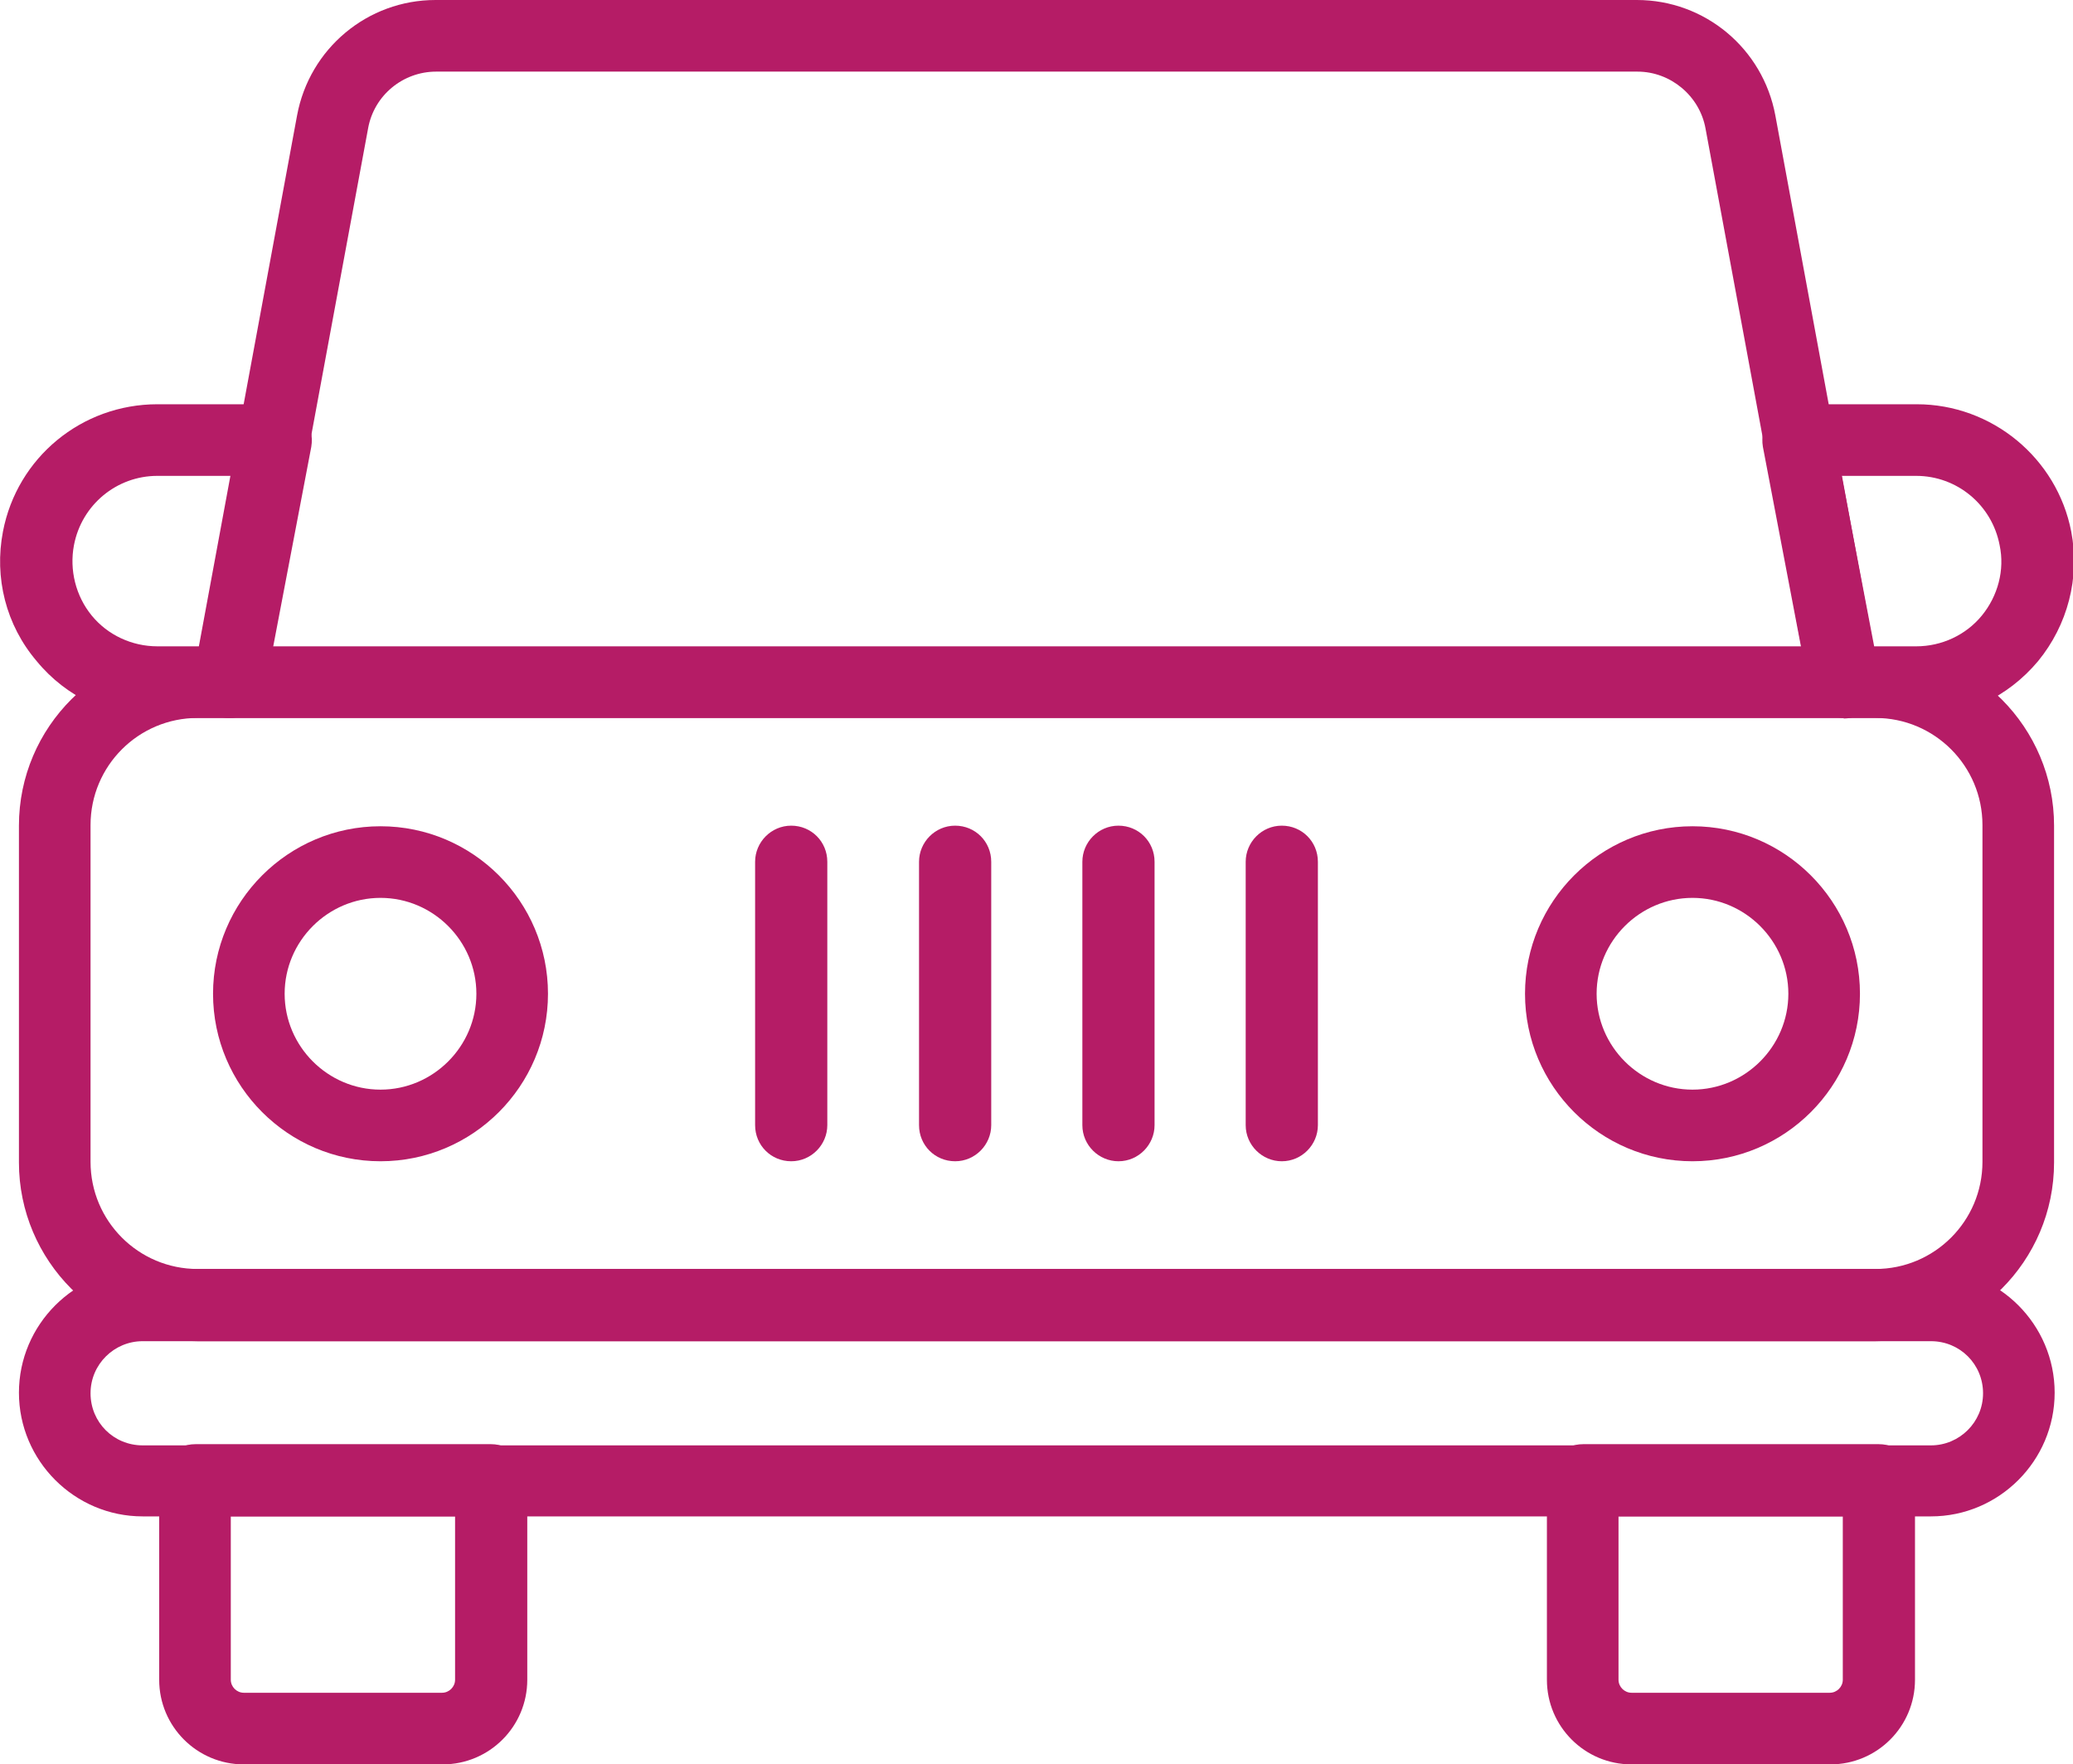
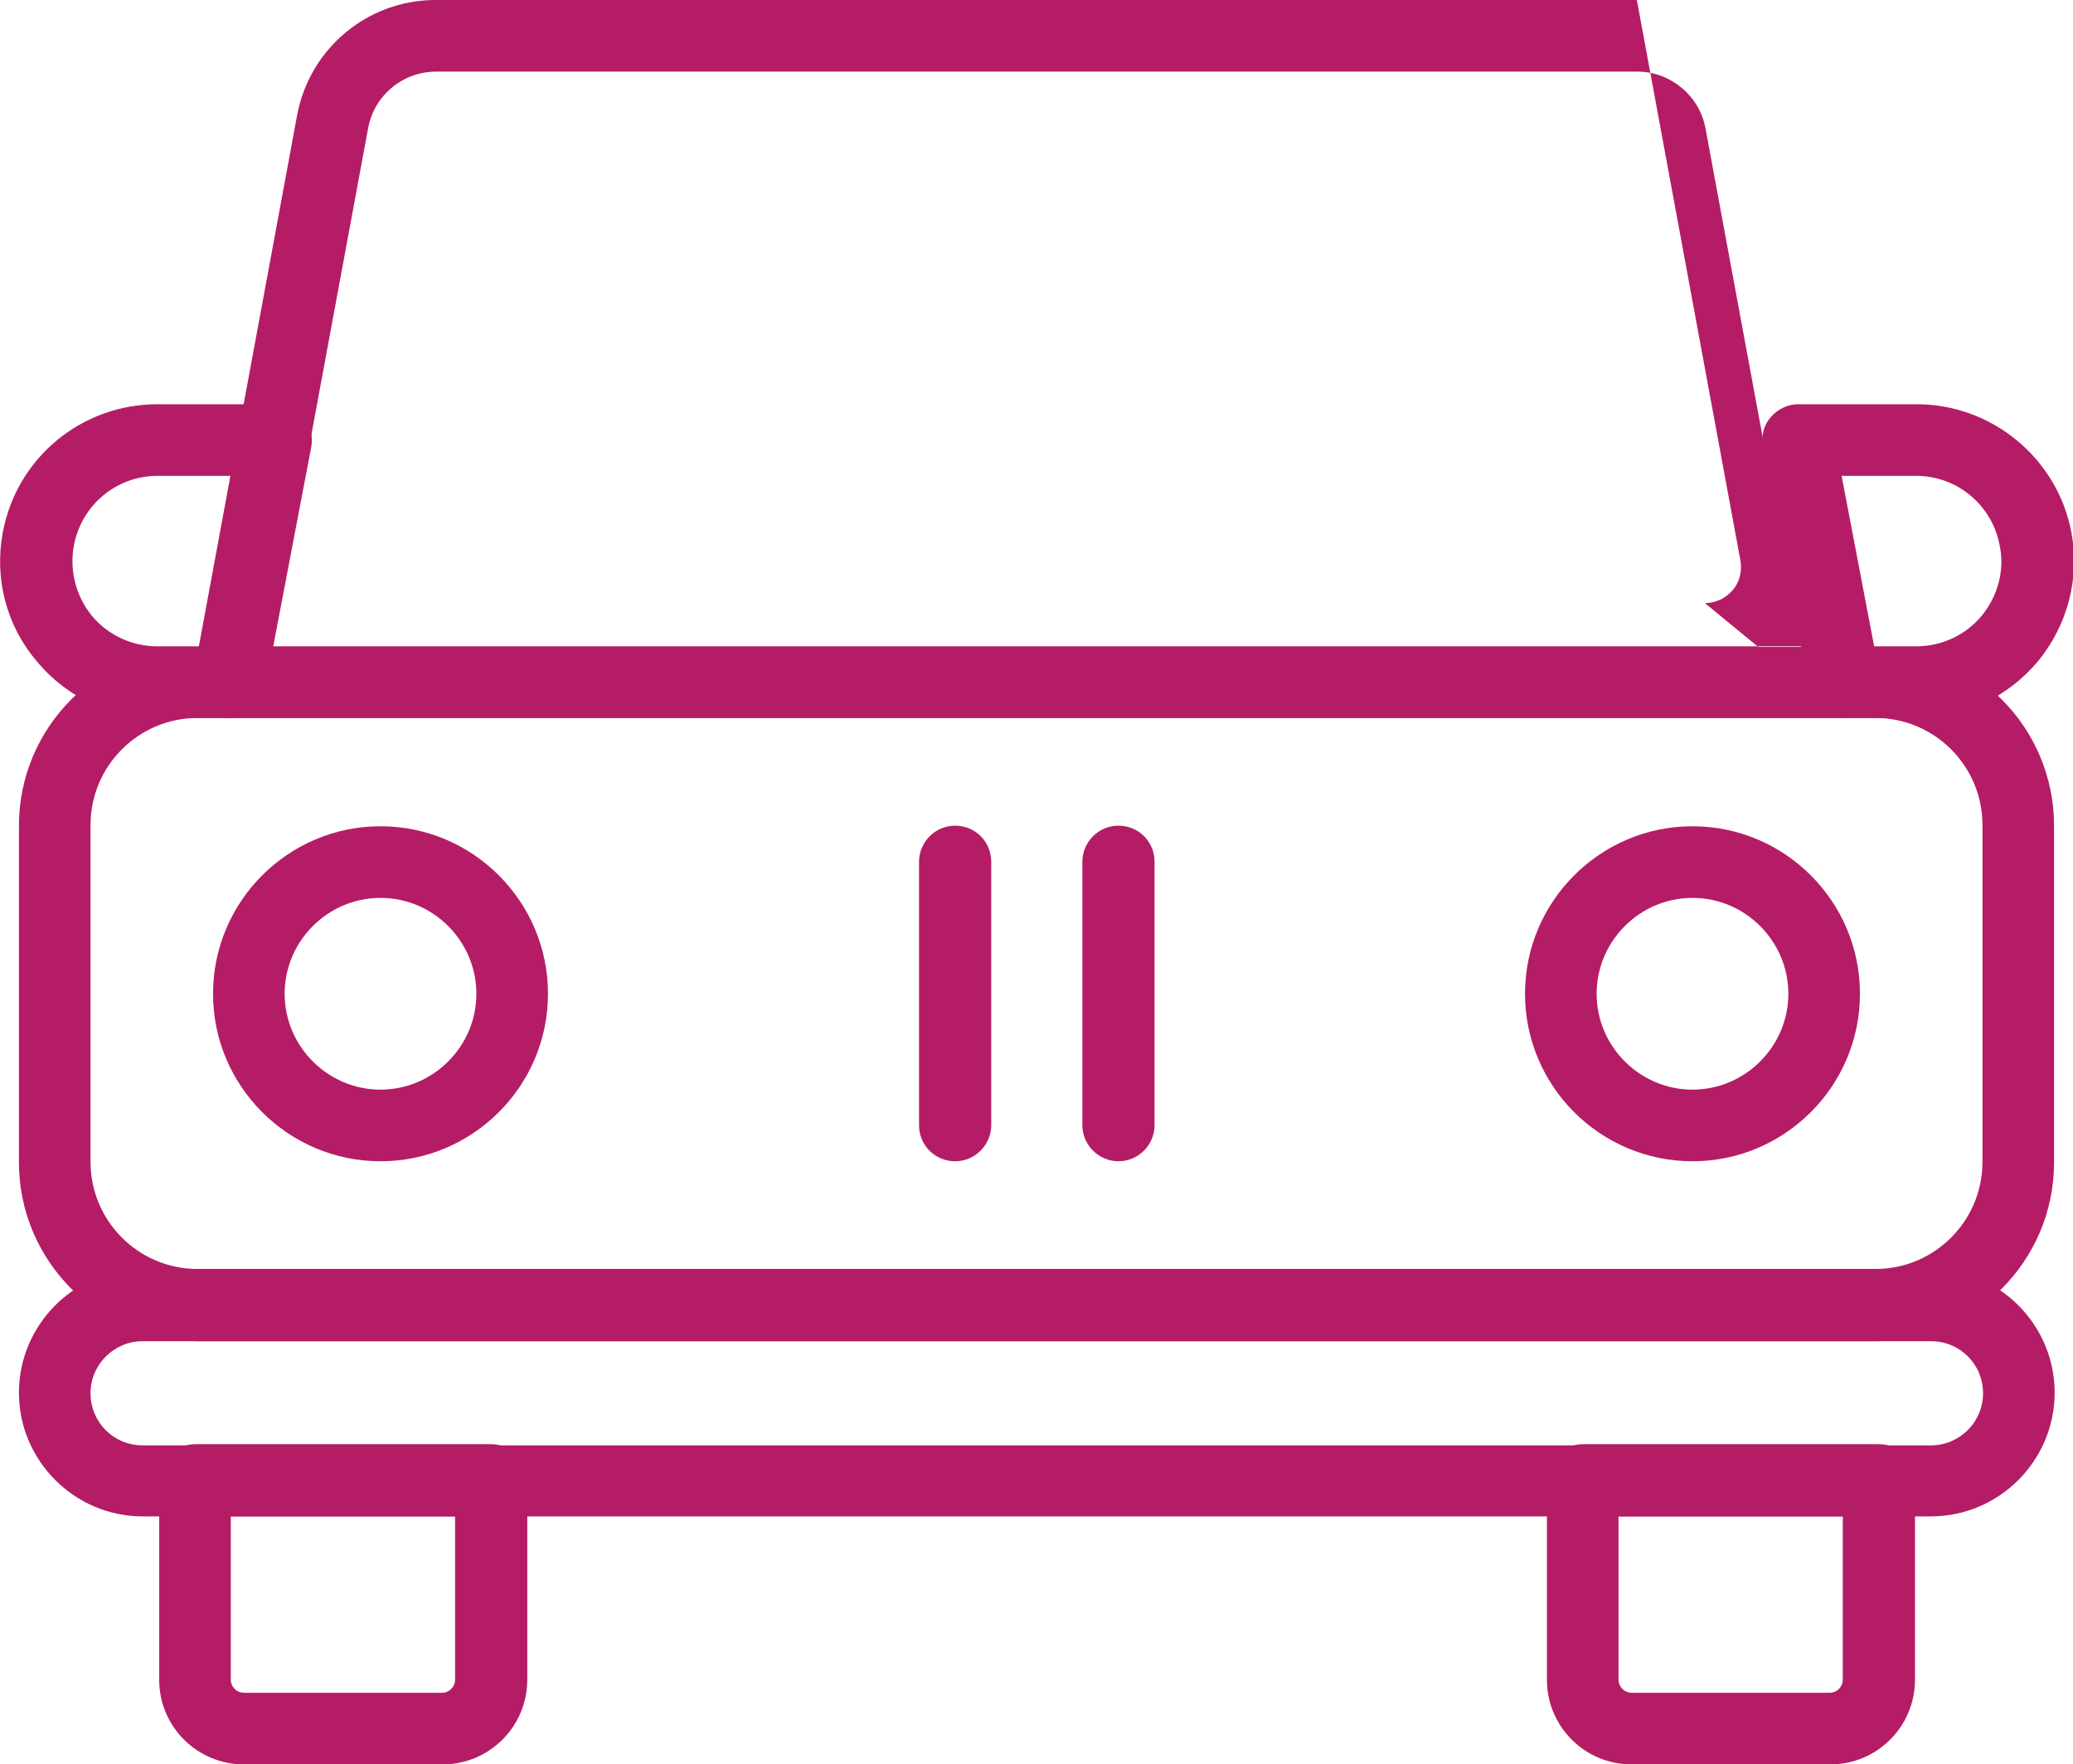
<svg xmlns="http://www.w3.org/2000/svg" id="Layer_2" width="35.03" height="29.81" viewBox="0 0 35.03 29.81">
  <g id="_ÎÓÈ_1">
    <path d="m31.69,22.66H3.34c-1.67,0-3.02-1.36-3.02-3.02v-5.69c0-1.67,1.36-3.02,3.02-3.02h28.35c1.67,0,3.02,1.36,3.02,3.02v5.69c0,1.67-1.36,3.02-3.02,3.02ZM3.34,12.13c-1,0-1.81.81-1.81,1.81v5.69c0,1,.81,1.81,1.81,1.81h28.35c1,0,1.81-.81,1.81-1.81v-5.69c0-1-.81-1.81-1.81-1.81H3.34Z" fill="#b51c66" />
    <path d="m6.43,19.62c-1.56,0-2.83-1.27-2.83-2.83s1.27-2.83,2.83-2.83,2.83,1.27,2.83,2.83-1.27,2.83-2.83,2.83Zm0-4.45c-.89,0-1.62.73-1.62,1.62s.73,1.62,1.62,1.62,1.62-.73,1.62-1.62-.73-1.62-1.62-1.62Z" fill="#b51c66" />
    <path d="m28.6,19.62c-1.56,0-2.83-1.27-2.83-2.83s1.27-2.83,2.83-2.83,2.83,1.27,2.83,2.83-1.27,2.83-2.83,2.83Zm0-4.45c-.89,0-1.62.73-1.62,1.62s.73,1.62,1.62,1.62,1.62-.73,1.62-1.62-.73-1.62-1.62-1.62Z" fill="#b51c66" />
-     <path d="m13.37,19.62c-.34,0-.61-.27-.61-.61v-4.45c0-.33.27-.61.61-.61s.61.27.61.61v4.45c0,.33-.27.61-.61.61Z" fill="#b51c66" />
    <path d="m18.9,19.62c-.33,0-.61-.27-.61-.61v-4.45c0-.33.27-.61.61-.61s.61.27.61.61v4.45c0,.33-.27.61-.61.61Z" fill="#b51c66" />
-     <path d="m21.66,19.62c-.33,0-.61-.27-.61-.61v-4.45c0-.33.27-.61.61-.61s.61.27.61.61v4.45c0,.33-.27.61-.61.61Z" fill="#b51c66" />
    <path d="m16.14,19.62c-.34,0-.61-.27-.61-.61v-4.45c0-.33.27-.61.61-.61s.61.27.61.61v4.45c0,.33-.27.61-.61.61Z" fill="#b51c66" />
    <path d="m32.63,25.62H2.41c-1.15,0-2.09-.94-2.09-2.09s.94-2.09,2.09-2.09h30.22c1.15,0,2.09.94,2.09,2.09s-.94,2.09-2.09,2.09Zm-30.22-2.96c-.48,0-.88.39-.88.88s.39.88.88.88h30.22c.48,0,.88-.39.88-.88s-.39-.88-.88-.88H2.41Z" fill="#b51c66" />
    <path d="m7.47,29.81h-3.35c-.79,0-1.43-.64-1.43-1.43v-3.37c0-.33.27-.61.61-.61h5c.33,0,.61.27.61.61v3.37c0,.79-.64,1.43-1.43,1.43Zm-3.57-4.19v2.76c0,.12.1.22.22.22h3.35c.12,0,.22-.1.22-.22v-2.76h-3.79Z" fill="#b51c66" />
    <path d="m30.92,29.81h-3.35c-.79,0-1.43-.64-1.43-1.43v-3.37c0-.33.27-.61.61-.61h5c.34,0,.61.27.61.61v3.37c0,.79-.64,1.43-1.43,1.43Zm-3.57-4.19v2.76c0,.12.1.22.22.22h3.35c.12,0,.22-.1.22-.22v-2.76h-3.79Z" fill="#b51c66" />
-     <path d="m31.17,12.13H3.87c-.18,0-.35-.08-.47-.22-.11-.14-.16-.32-.13-.5L5.02,1.95c.21-1.13,1.19-1.95,2.34-1.95h20.3c1.15,0,2.13.82,2.34,1.95l1.75,9.47c.03.18-.01.36-.13.5-.12.14-.29.22-.47.22Zm-26.57-1.21h25.84l-1.62-8.75c-.1-.55-.59-.96-1.15-.96H7.37c-.56,0-1.05.4-1.15.96l-1.62,8.75Z" fill="#b51c66" />
+     <path d="m31.17,12.13H3.87c-.18,0-.35-.08-.47-.22-.11-.14-.16-.32-.13-.5L5.02,1.95c.21-1.13,1.19-1.95,2.34-1.95h20.3l1.75,9.47c.03.18-.01.36-.13.5-.12.14-.29.22-.47.22Zm-26.57-1.21h25.84l-1.62-8.75c-.1-.55-.59-.96-1.15-.96H7.37c-.56,0-1.05.4-1.15.96l-1.62,8.75Z" fill="#b51c66" />
    <path d="m3.87,12.13h-1.21c-.79,0-1.54-.35-2.04-.96C.1,10.56-.1,9.76.05,8.98c.24-1.25,1.33-2.15,2.61-2.15h2c.18,0,.35.08.47.22.12.14.16.32.13.5l-.78,4.09c-.05.29-.3.49-.6.49Zm-1.21-4.09c-.69,0-1.28.49-1.41,1.17-.08.42.03.86.3,1.19.27.33.68.52,1.11.52h.71l.55-2.88h-1.26Z" fill="#b51c66" />
    <path d="m32.38,12.13h-1.21c-.29,0-.54-.21-.6-.49l-.78-4.09c-.03-.18.01-.36.13-.5.12-.14.29-.22.47-.22h2c1.27,0,2.37.91,2.61,2.15.15.78-.06,1.58-.56,2.19-.51.61-1.25.96-2.04.96Zm-.71-1.21h.71c.43,0,.84-.19,1.11-.52.27-.33.39-.77.3-1.19-.13-.68-.72-1.17-1.41-1.17h-1.26l.55,2.88Z" fill="#b51c66" />
  </g>
</svg>